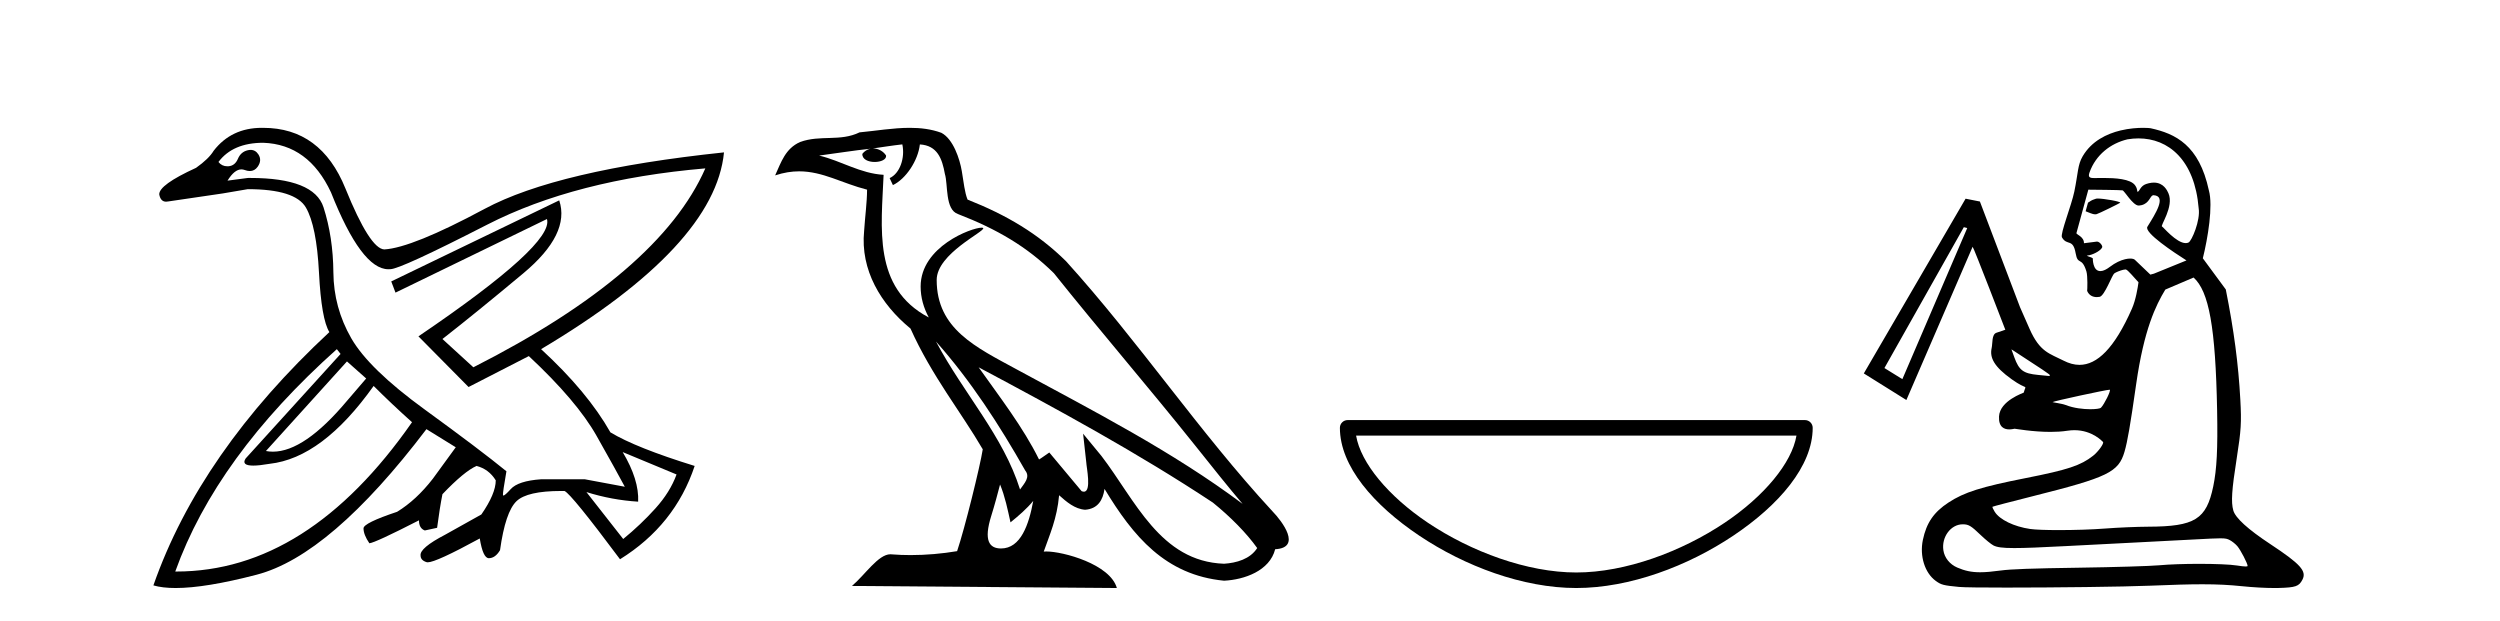
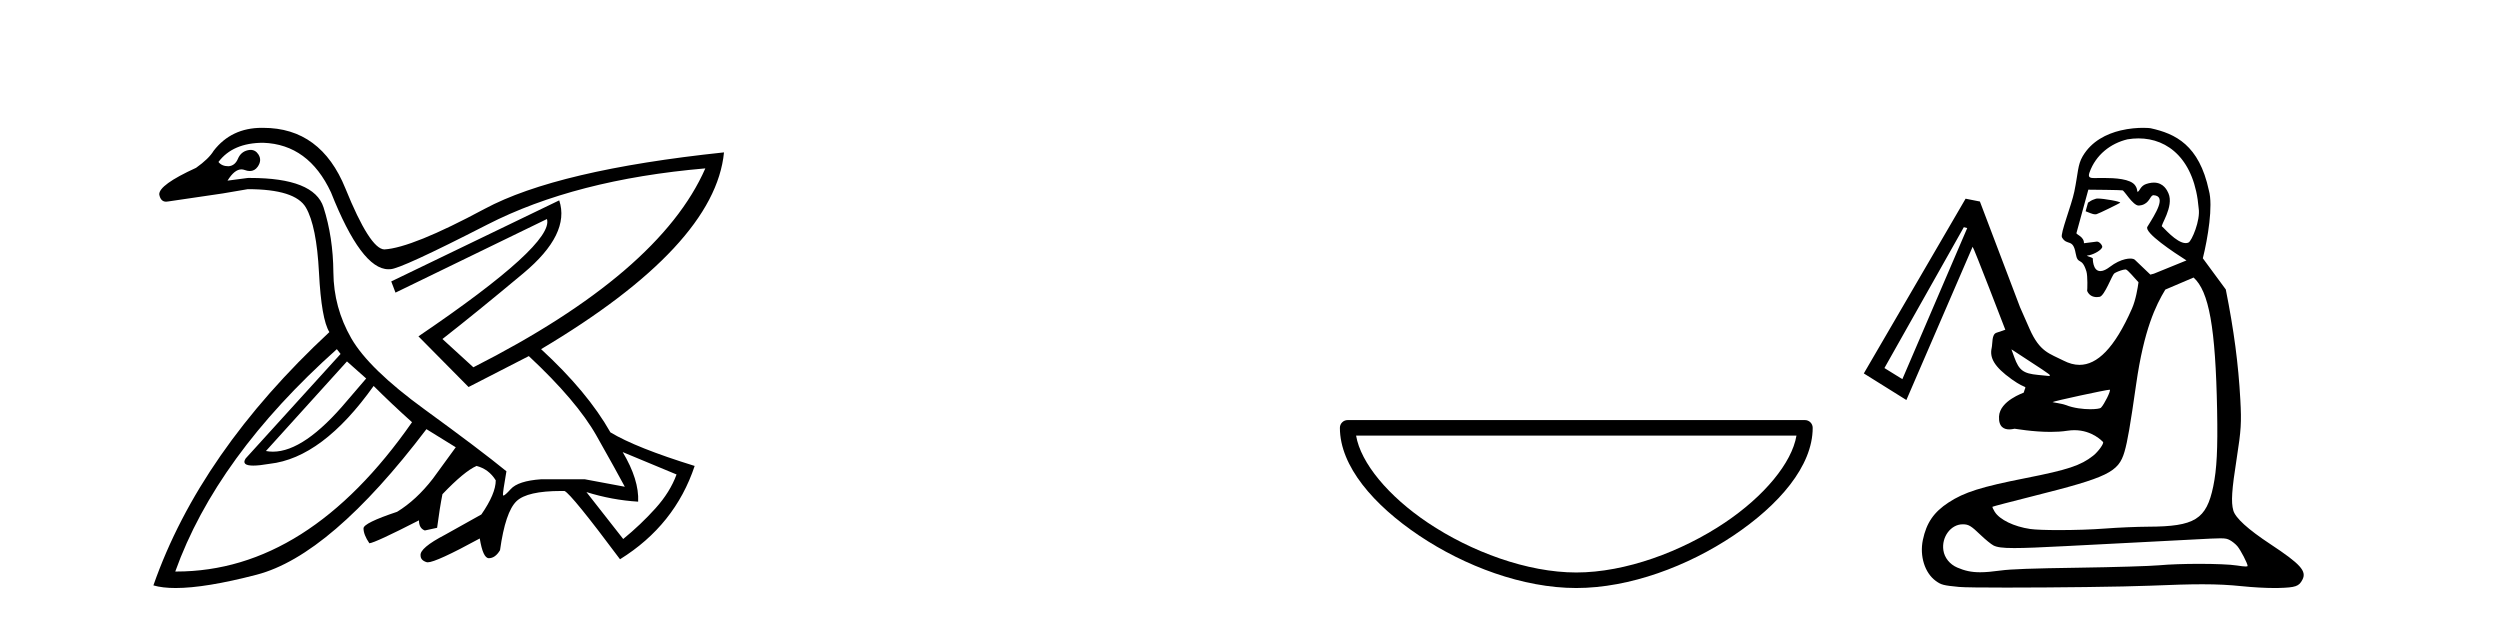
<svg xmlns="http://www.w3.org/2000/svg" width="165.0" height="41.0">
-   <path d="M 22.9 23.854 L 24.168 24.98 L 22.9 26.458 Q 20.087 29.81 18.011 29.81 Q 17.776 29.81 17.551 29.767 L 22.9 23.854 ZM 17.375 9.423 Q 20.366 9.529 21.845 12.696 Q 23.854 17.77 25.632 17.77 Q 25.692 17.77 25.751 17.765 Q 25.758 17.765 25.766 17.765 Q 26.418 17.765 32.157 14.826 Q 37.964 11.852 46.552 11.113 L 46.552 11.113 Q 43.525 18.011 31.242 24.241 L 29.201 22.375 Q 31.453 20.616 34.55 18.029 Q 37.648 15.442 36.909 13.224 L 36.909 13.224 L 25.822 18.574 L 26.103 19.313 L 36.099 14.456 L 36.099 14.456 Q 36.592 16.11 27.617 22.199 L 30.925 25.543 L 34.902 23.502 Q 38.07 26.458 39.372 28.763 Q 40.675 31.069 41.238 32.125 L 38.598 31.632 L 35.712 31.632 Q 34.198 31.738 33.706 32.283 Q 33.324 32.706 33.227 32.706 Q 33.199 32.706 33.195 32.67 Q 33.178 32.512 33.424 31.104 Q 31.7 29.696 28.022 27.021 Q 24.343 24.346 23.182 22.323 Q 22.021 20.299 22.003 17.976 Q 21.985 15.653 21.352 13.682 Q 20.729 11.745 16.506 11.745 Q 16.43 11.745 16.354 11.746 L 15.016 11.922 L 15.016 11.922 Q 15.474 11.179 15.932 11.179 Q 16.037 11.179 16.143 11.218 Q 16.33 11.288 16.489 11.288 Q 16.806 11.288 17.005 11.007 Q 17.304 10.585 17.058 10.197 Q 16.864 9.893 16.54 9.893 Q 16.452 9.893 16.354 9.916 Q 15.896 10.021 15.703 10.479 Q 15.509 10.937 15.087 10.972 Q 15.045 10.975 15.004 10.975 Q 14.64 10.975 14.418 10.69 Q 15.368 9.423 17.375 9.423 ZM 41.097 29.837 L 44.652 31.315 Q 44.229 32.477 43.262 33.55 Q 42.294 34.624 41.132 35.574 L 38.704 32.477 L 38.704 32.477 Q 40.393 33.005 42.118 33.11 Q 42.188 31.667 41.097 29.837 ZM 22.232 23.044 L 22.478 23.361 L 16.213 30.259 Q 15.908 30.729 16.714 30.729 Q 17.117 30.729 17.797 30.611 Q 21.281 30.224 24.66 25.473 Q 25.857 26.669 27.194 27.866 Q 20.32 37.721 11.629 37.721 Q 11.598 37.721 11.567 37.721 Q 14.277 30.154 22.232 23.044 ZM 17.283 8.437 Q 15.271 8.437 14.101 9.951 Q 13.785 10.479 12.94 11.077 Q 10.476 12.204 10.511 12.837 Q 10.6 13.311 10.964 13.311 Q 11.032 13.311 11.11 13.295 Q 13.045 13.013 14.7 12.767 L 16.354 12.485 Q 19.486 12.485 20.19 13.699 Q 20.894 14.914 21.053 17.993 Q 21.211 21.073 21.739 21.918 Q 13.186 29.872 10.124 38.636 Q 10.72 38.809 11.594 38.809 Q 13.56 38.809 16.935 37.932 Q 21.809 36.665 28.145 28.324 L 30.08 29.52 L 28.567 31.597 Q 27.476 33.005 26.209 33.779 Q 23.992 34.518 23.992 34.87 Q 23.992 35.292 24.379 35.856 Q 24.766 35.82 27.652 34.342 Q 27.652 34.87 28.039 35.011 L 28.849 34.835 Q 29.025 33.497 29.201 32.617 Q 30.644 31.104 31.453 30.752 Q 32.263 30.963 32.72 31.702 Q 32.72 32.582 31.77 33.955 L 29.377 35.292 Q 27.687 36.172 27.758 36.665 Q 27.758 36.982 28.162 37.105 Q 28.19 37.113 28.23 37.113 Q 28.778 37.113 31.664 35.539 Q 31.876 36.841 32.263 36.841 Q 32.685 36.841 33.002 36.313 Q 33.354 33.779 34.093 33.075 Q 34.797 32.405 37.033 32.405 Q 37.145 32.405 37.261 32.406 Q 37.718 32.617 40.921 36.911 Q 44.546 34.659 45.848 30.752 Q 41.977 29.555 40.287 28.535 Q 38.774 25.86 35.712 23.044 Q 47.186 16.216 47.784 10.057 L 47.784 10.057 Q 36.768 11.218 31.981 13.787 Q 27.194 16.357 25.364 16.462 Q 24.414 16.427 22.795 12.432 Q 21.176 8.438 17.375 8.438 Q 17.328 8.437 17.283 8.437 Z" style="fill:#000000;stroke:none" />
-   <path d="M 61.774 22.54 L 61.774 22.54 C 64.068 25.118 65.968 28.06 67.661 31.048 C 68.017 31.486 67.616 31.888 67.323 32.305 C 66.207 28.763 63.64 26.03 61.774 22.54 ZM 59.554 9.529 C 59.745 10.422 59.393 11.451 58.716 11.755 L 58.932 12.217 C 59.778 11.815 60.59 10.612 60.711 9.532 C 61.866 9.601 62.181 10.47 62.362 11.479 C 62.578 12.168 62.359 13.841 63.233 14.13 C 65.813 15.129 67.785 16.285 69.556 18.031 C 72.61 21.852 75.803 25.552 78.858 29.376 C 80.045 30.865 81.13 32.228 82.012 33.257 C 77.372 29.789 72.189 27.136 67.103 24.38 C 64.4 22.911 61.821 21.71 61.821 18.477 C 61.821 16.738 65.026 15.281 64.893 15.055 C 64.882 15.035 64.845 15.026 64.786 15.026 C 64.129 15.026 60.762 16.274 60.762 18.907 C 60.762 19.637 60.957 20.313 61.296 20.944 C 61.291 20.944 61.286 20.943 61.281 20.943 C 57.588 18.986 58.174 15.028 58.318 11.538 C 56.783 11.453 55.519 10.616 54.062 10.267 C 55.192 10.121 56.319 9.933 57.452 9.816 L 57.452 9.816 C 57.239 9.858 57.045 9.982 56.915 10.154 C 56.897 10.526 57.318 10.69 57.728 10.69 C 58.128 10.69 58.518 10.534 58.481 10.264 C 58.3 9.982 57.97 9.799 57.632 9.799 C 57.622 9.799 57.613 9.799 57.603 9.799 C 58.166 9.719 58.917 9.599 59.554 9.529 ZM 66.004 31.976 C 66.335 32.78 66.506 33.632 66.693 34.476 C 67.231 34.04 67.753 33.593 68.194 33.06 L 68.194 33.06 C 67.907 34.623 67.37 36.199 66.069 36.199 C 65.281 36.199 64.916 35.667 65.421 34.054 C 65.659 33.293 65.849 32.566 66.004 31.976 ZM 64.59 24.242 L 64.59 24.242 C 69.856 27.047 75.07 29.879 80.05 33.171 C 81.223 34.122 82.268 35.181 82.976 36.172 C 82.507 36.901 81.613 37.152 80.787 37.207 C 76.572 37.06 74.922 32.996 72.695 30.093 L 71.484 28.622 L 71.693 30.507 C 71.707 30.846 72.055 32.452 71.537 32.452 C 71.492 32.452 71.442 32.44 71.385 32.415 L 69.254 29.865 C 69.026 30.015 68.812 30.186 68.577 30.325 C 67.52 28.187 65.973 26.196 64.59 24.242 ZM 60.045 8.437 C 58.939 8.437 57.805 8.636 56.73 8.736 C 55.448 9.361 54.149 8.884 52.804 9.373 C 51.833 9.809 51.561 10.693 51.159 11.576 C 51.731 11.386 52.252 11.308 52.743 11.308 C 54.31 11.308 55.571 12.097 57.227 12.518 C 57.224 13.349 57.094 14.292 57.032 15.242 C 56.775 17.816 58.132 20.076 60.093 21.685 C 61.498 24.814 63.443 27.214 64.862 29.655 C 64.692 30.752 63.672 34.89 63.169 36.376 C 62.183 36.542 61.131 36.636 60.097 36.636 C 59.679 36.636 59.265 36.62 58.858 36.588 C 58.827 36.584 58.796 36.582 58.764 36.582 C 57.966 36.582 57.089 37.945 56.228 38.673 L 73.713 38.809 C 73.267 37.233 70.16 36.397 69.056 36.397 C 68.993 36.397 68.936 36.399 68.887 36.405 C 69.276 35.29 69.762 34.243 69.901 32.686 C 70.389 33.123 70.936 33.595 71.619 33.644 C 72.454 33.582 72.793 33.011 72.899 32.267 C 74.791 35.396 76.906 37.951 80.787 38.327 C 82.128 38.261 83.799 37.675 84.161 36.25 C 85.94 36.149 84.635 34.416 83.975 33.737 C 79.135 28.498 75.139 22.517 70.356 17.238 C 68.514 15.421 66.435 14.192 63.859 13.173 C 63.667 12.702 63.604 12.032 63.479 11.295 C 63.343 10.491 62.914 9.174 62.13 8.765 C 61.462 8.519 60.759 8.437 60.045 8.437 Z" style="fill:#000000;stroke:none" />
+   <path d="M 22.9 23.854 L 24.168 24.98 L 22.9 26.458 Q 20.087 29.81 18.011 29.81 Q 17.776 29.81 17.551 29.767 L 22.9 23.854 ZM 17.375 9.423 Q 20.366 9.529 21.845 12.696 Q 23.854 17.77 25.632 17.77 Q 25.692 17.77 25.751 17.765 Q 25.758 17.765 25.766 17.765 Q 26.418 17.765 32.157 14.826 Q 37.964 11.852 46.552 11.113 L 46.552 11.113 Q 43.525 18.011 31.242 24.241 L 29.201 22.375 Q 31.453 20.616 34.55 18.029 Q 37.648 15.442 36.909 13.224 L 36.909 13.224 L 25.822 18.574 L 26.103 19.313 L 36.099 14.456 L 36.099 14.456 Q 36.592 16.11 27.617 22.199 L 30.925 25.543 L 34.902 23.502 Q 38.07 26.458 39.372 28.763 Q 40.675 31.069 41.238 32.125 L 38.598 31.632 L 35.712 31.632 Q 34.198 31.738 33.706 32.283 Q 33.324 32.706 33.227 32.706 Q 33.199 32.706 33.195 32.67 Q 33.178 32.512 33.424 31.104 Q 31.7 29.696 28.022 27.021 Q 24.343 24.346 23.182 22.323 Q 22.021 20.299 22.003 17.976 Q 21.985 15.653 21.352 13.682 Q 20.729 11.745 16.506 11.745 Q 16.43 11.745 16.354 11.746 L 15.016 11.922 L 15.016 11.922 Q 15.474 11.179 15.932 11.179 Q 16.037 11.179 16.143 11.218 Q 16.33 11.288 16.489 11.288 Q 16.806 11.288 17.005 11.007 Q 17.304 10.585 17.058 10.197 Q 16.864 9.893 16.54 9.893 Q 16.452 9.893 16.354 9.916 Q 15.896 10.021 15.703 10.479 Q 15.509 10.937 15.087 10.972 Q 14.64 10.975 14.418 10.69 Q 15.368 9.423 17.375 9.423 ZM 41.097 29.837 L 44.652 31.315 Q 44.229 32.477 43.262 33.55 Q 42.294 34.624 41.132 35.574 L 38.704 32.477 L 38.704 32.477 Q 40.393 33.005 42.118 33.11 Q 42.188 31.667 41.097 29.837 ZM 22.232 23.044 L 22.478 23.361 L 16.213 30.259 Q 15.908 30.729 16.714 30.729 Q 17.117 30.729 17.797 30.611 Q 21.281 30.224 24.66 25.473 Q 25.857 26.669 27.194 27.866 Q 20.32 37.721 11.629 37.721 Q 11.598 37.721 11.567 37.721 Q 14.277 30.154 22.232 23.044 ZM 17.283 8.437 Q 15.271 8.437 14.101 9.951 Q 13.785 10.479 12.94 11.077 Q 10.476 12.204 10.511 12.837 Q 10.6 13.311 10.964 13.311 Q 11.032 13.311 11.11 13.295 Q 13.045 13.013 14.7 12.767 L 16.354 12.485 Q 19.486 12.485 20.19 13.699 Q 20.894 14.914 21.053 17.993 Q 21.211 21.073 21.739 21.918 Q 13.186 29.872 10.124 38.636 Q 10.72 38.809 11.594 38.809 Q 13.56 38.809 16.935 37.932 Q 21.809 36.665 28.145 28.324 L 30.08 29.52 L 28.567 31.597 Q 27.476 33.005 26.209 33.779 Q 23.992 34.518 23.992 34.87 Q 23.992 35.292 24.379 35.856 Q 24.766 35.82 27.652 34.342 Q 27.652 34.87 28.039 35.011 L 28.849 34.835 Q 29.025 33.497 29.201 32.617 Q 30.644 31.104 31.453 30.752 Q 32.263 30.963 32.72 31.702 Q 32.72 32.582 31.77 33.955 L 29.377 35.292 Q 27.687 36.172 27.758 36.665 Q 27.758 36.982 28.162 37.105 Q 28.19 37.113 28.23 37.113 Q 28.778 37.113 31.664 35.539 Q 31.876 36.841 32.263 36.841 Q 32.685 36.841 33.002 36.313 Q 33.354 33.779 34.093 33.075 Q 34.797 32.405 37.033 32.405 Q 37.145 32.405 37.261 32.406 Q 37.718 32.617 40.921 36.911 Q 44.546 34.659 45.848 30.752 Q 41.977 29.555 40.287 28.535 Q 38.774 25.86 35.712 23.044 Q 47.186 16.216 47.784 10.057 L 47.784 10.057 Q 36.768 11.218 31.981 13.787 Q 27.194 16.357 25.364 16.462 Q 24.414 16.427 22.795 12.432 Q 21.176 8.438 17.375 8.438 Q 17.328 8.437 17.283 8.437 Z" style="fill:#000000;stroke:none" />
  <path d="M 118.567 28.749 C 118.264 30.555 116.433 32.754 113.834 34.498 C 110.982 36.41 107.278 37.784 104.035 37.784 C 100.791 37.784 97.087 36.41 94.236 34.498 C 91.636 32.754 89.805 30.555 89.502 28.749 ZM 88.945 27.725 C 88.662 27.725 88.433 27.954 88.433 28.237 C 88.433 30.768 90.664 33.337 93.665 35.349 C 96.666 37.362 100.507 38.809 104.035 38.809 C 107.563 38.809 111.404 37.362 114.405 35.349 C 117.406 33.337 119.638 30.768 119.638 28.237 C 119.638 27.954 119.408 27.725 119.125 27.725 Z" style="fill:#000000;stroke:none" />
  <path d="M 138.452 13.103 C 138.406 13.103 138.37 13.106 138.347 13.111 C 138.343 13.112 138.341 13.113 138.338 13.114 C 137.949 13.238 138.002 13.269 137.808 13.375 L 137.651 13.944 C 137.855 14.012 138.086 14.145 138.284 14.145 C 138.313 14.145 138.343 14.142 138.371 14.136 C 138.515 14.101 139.908 13.412 139.93 13.383 C 139.993 13.302 138.852 13.103 138.452 13.103 ZM 141.14 9.134 C 143.112 9.134 144.853 10.55 145.112 13.749 C 145.24 14.537 144.654 15.91 144.441 16.007 C 144.383 16.033 144.322 16.045 144.257 16.045 C 143.639 16.045 142.749 14.957 142.7 14.954 C 142.528 14.943 143.51 13.64 143.114 12.75 C 143.04 12.585 142.806 12.052 142.155 12.052 C 142.053 12.052 141.941 12.065 141.818 12.094 C 141.761 12.108 141.702 12.125 141.64 12.146 C 141.263 12.275 141.217 12.624 141.09 12.655 C 141.087 12.655 141.083 12.656 141.08 12.656 C 141.029 12.656 141.11 12.511 140.921 12.238 C 140.62 11.801 139.585 11.746 138.839 11.746 C 138.585 11.746 138.364 11.752 138.217 11.752 C 138.137 11.752 138.08 11.75 138.051 11.744 C 137.903 11.714 137.809 11.662 137.91 11.376 C 138.323 10.217 139.295 9.465 140.408 9.197 C 140.654 9.155 140.899 9.134 141.14 9.134 ZM 137.846 12.519 C 138.044 12.519 139.987 12.539 140.084 12.563 C 140.198 12.564 140.766 13.567 141.152 13.567 C 141.158 13.567 141.163 13.567 141.169 13.567 C 141.23 13.562 141.286 13.553 141.338 13.541 C 141.861 13.415 141.901 12.934 142.096 12.887 C 142.106 12.885 142.117 12.883 142.128 12.883 C 142.131 12.883 142.134 12.884 142.137 12.884 C 143.021 12.936 142.258 14.107 141.728 14.966 C 141.492 15.35 143.489 16.67 144.307 17.188 L 142.158 18.062 L 141.924 18.124 L 140.9 17.146 C 140.849 17.097 140.741 17.065 140.593 17.065 C 140.496 17.065 140.381 17.079 140.253 17.11 C 139.967 17.178 139.616 17.333 139.246 17.616 C 139.055 17.762 138.893 17.842 138.756 17.875 C 138.707 17.887 138.662 17.892 138.621 17.892 C 138.104 17.892 138.126 17.05 138.126 17.05 C 138.012 16.958 137.801 16.939 137.729 16.871 C 137.74 16.868 137.89 16.846 137.901 16.843 C 138.279 16.752 138.658 16.505 138.725 16.355 C 138.83 16.263 138.584 15.945 138.405 15.945 C 138.399 15.945 138.393 15.945 138.387 15.946 L 137.542 16.053 C 137.551 15.616 137.028 15.481 137.045 15.384 L 137.83 12.519 C 137.83 12.519 137.836 12.519 137.846 12.519 ZM 132.754 23.057 L 132.984 23.205 C 134.697 24.313 135.293 24.715 135.298 24.765 C 135.3 24.794 135.267 24.814 135.221 24.814 C 135.215 24.814 135.209 24.814 135.203 24.813 C 135.148 24.807 134.834 24.776 134.505 24.744 C 133.54 24.652 133.257 24.441 132.947 23.587 L 132.754 23.057 ZM 129.613 14.994 L 129.838 15.05 L 125.556 25.024 L 124.372 24.291 L 129.613 14.994 ZM 139.239 25.721 C 139.245 25.721 139.248 25.722 139.249 25.723 C 139.323 25.797 138.889 26.675 138.662 26.912 C 138.611 26.965 138.335 27.008 137.962 27.008 C 137.489 27.008 136.859 26.938 136.336 26.731 C 136.096 26.635 135.453 26.555 135.47 26.538 C 135.535 26.474 139.019 25.721 139.239 25.721 ZM 144.777 18.317 C 145.79 19.232 146.227 21.585 146.33 27.1 C 146.377 29.637 146.309 30.971 146.075 32.099 C 145.621 34.281 144.863 34.751 141.782 34.762 C 141.039 34.765 139.769 34.819 138.96 34.882 C 138.08 34.951 136.896 34.986 135.881 34.986 C 135.05 34.986 134.334 34.962 133.993 34.913 C 132.921 34.757 131.97 34.295 131.649 33.774 C 131.549 33.614 131.484 33.466 131.505 33.446 C 131.525 33.426 132.736 33.109 134.197 32.741 C 139.129 31.501 139.824 31.163 140.218 29.812 C 140.414 29.141 140.596 28.088 140.989 25.341 C 141.505 21.736 142.281 20.155 142.911 19.113 L 144.777 18.317 ZM 129.539 34.604 C 129.929 34.604 130.083 34.696 130.731 35.318 C 131.037 35.612 131.413 35.918 131.566 35.998 C 131.79 36.115 132.137 36.172 132.941 36.172 C 133.646 36.172 134.703 36.129 136.336 36.043 C 138.063 35.952 140.246 35.84 141.186 35.793 C 142.126 35.747 143.789 35.66 144.882 35.601 C 145.748 35.555 146.24 35.529 146.545 35.529 C 146.909 35.529 147.007 35.565 147.158 35.642 C 147.317 35.723 147.547 35.907 147.668 36.051 C 147.886 36.31 148.342 37.188 148.342 37.351 C 148.342 37.375 148.3 37.388 148.214 37.388 C 148.101 37.388 147.913 37.366 147.646 37.324 C 147.191 37.251 146.198 37.214 145.15 37.214 C 144.188 37.214 143.178 37.246 142.498 37.309 C 141.93 37.362 139.55 37.434 137.211 37.468 C 134.098 37.513 132.712 37.563 132.043 37.654 C 131.492 37.729 131.059 37.769 130.689 37.769 C 130.102 37.769 129.672 37.67 129.178 37.458 C 128.684 37.245 128.337 36.814 128.263 36.321 C 128.131 35.443 128.755 34.604 129.539 34.604 ZM 141.45 8.437 C 141.079 8.437 140.537 8.471 139.958 8.61 C 139.049 8.829 138.046 9.306 137.456 10.314 C 137.117 10.894 137.163 11.395 136.905 12.646 C 136.719 13.551 135.961 15.437 136.089 15.664 C 136.42 16.253 136.818 15.705 136.993 16.718 C 137.136 17.544 137.392 16.902 137.703 17.914 C 137.795 18.211 137.766 19.123 137.752 19.201 C 137.882 19.509 138.142 19.609 138.391 19.609 C 138.454 19.609 138.516 19.602 138.575 19.591 C 138.577 19.591 138.579 19.59 138.582 19.59 C 138.908 19.511 139.392 18.167 139.536 18.051 C 139.64 17.968 139.928 17.856 140.128 17.807 C 140.189 17.793 140.242 17.784 140.279 17.784 C 140.292 17.784 140.304 17.785 140.313 17.788 C 140.443 17.824 140.816 18.28 141.141 18.63 C 141.091 18.997 140.962 19.795 140.708 20.372 C 139.548 23.004 138.407 24.081 137.247 24.081 C 136.9 24.081 136.551 23.984 136.2 23.804 C 135.272 23.329 134.629 23.243 133.951 21.704 L 133.323 20.278 L 130.673 13.3 L 129.729 13.114 L 123.012 24.646 L 125.821 26.401 L 130.192 16.288 C 130.192 16.288 130.193 16.288 130.193 16.288 C 130.249 16.288 132.351 21.763 132.351 21.763 L 131.765 21.962 C 131.443 22.071 131.52 22.654 131.45 22.967 C 131.306 23.61 131.614 24.202 132.766 25.028 C 133.87 25.819 133.726 25.297 133.567 25.912 C 133.563 25.929 131.986 26.442 131.935 27.489 C 131.9 28.208 132.298 28.34 132.61 28.34 C 132.79 28.34 132.94 28.296 132.962 28.296 C 133.023 28.296 134.145 28.505 135.332 28.505 C 135.71 28.505 136.094 28.484 136.452 28.428 C 136.612 28.404 136.765 28.392 136.91 28.392 C 138.11 28.392 138.78 29.154 138.797 29.17 C 138.887 29.252 138.488 29.809 138.146 30.079 C 137.335 30.72 136.479 31.005 133.726 31.548 C 130.75 32.135 129.648 32.483 128.605 33.164 C 127.631 33.8 127.144 34.509 126.909 35.636 C 126.687 36.704 127.037 37.815 127.761 38.34 C 128.121 38.601 128.264 38.638 129.3 38.738 C 129.606 38.768 130.829 38.781 132.418 38.781 C 135.557 38.781 140.127 38.73 141.902 38.656 C 143.393 38.594 144.474 38.562 145.36 38.562 C 146.375 38.562 147.134 38.604 147.963 38.689 C 148.705 38.765 149.508 38.809 150.114 38.809 C 150.212 38.809 150.305 38.808 150.392 38.806 C 151.518 38.775 151.733 38.7 151.962 38.255 C 152.253 37.693 151.832 37.226 149.853 35.919 C 148.358 34.932 147.534 34.183 147.397 33.686 C 147.242 33.13 147.294 32.348 147.626 30.231 C 147.913 28.395 147.944 27.899 147.862 26.384 C 147.734 24.027 147.44 21.798 146.902 19.104 L 145.387 17.047 C 145.717 15.722 146.072 13.582 145.786 12.569 C 145.145 9.564 143.567 8.821 141.94 8.464 C 141.898 8.455 141.718 8.437 141.45 8.437 Z" style="fill:#000000;stroke:none" />
</svg>